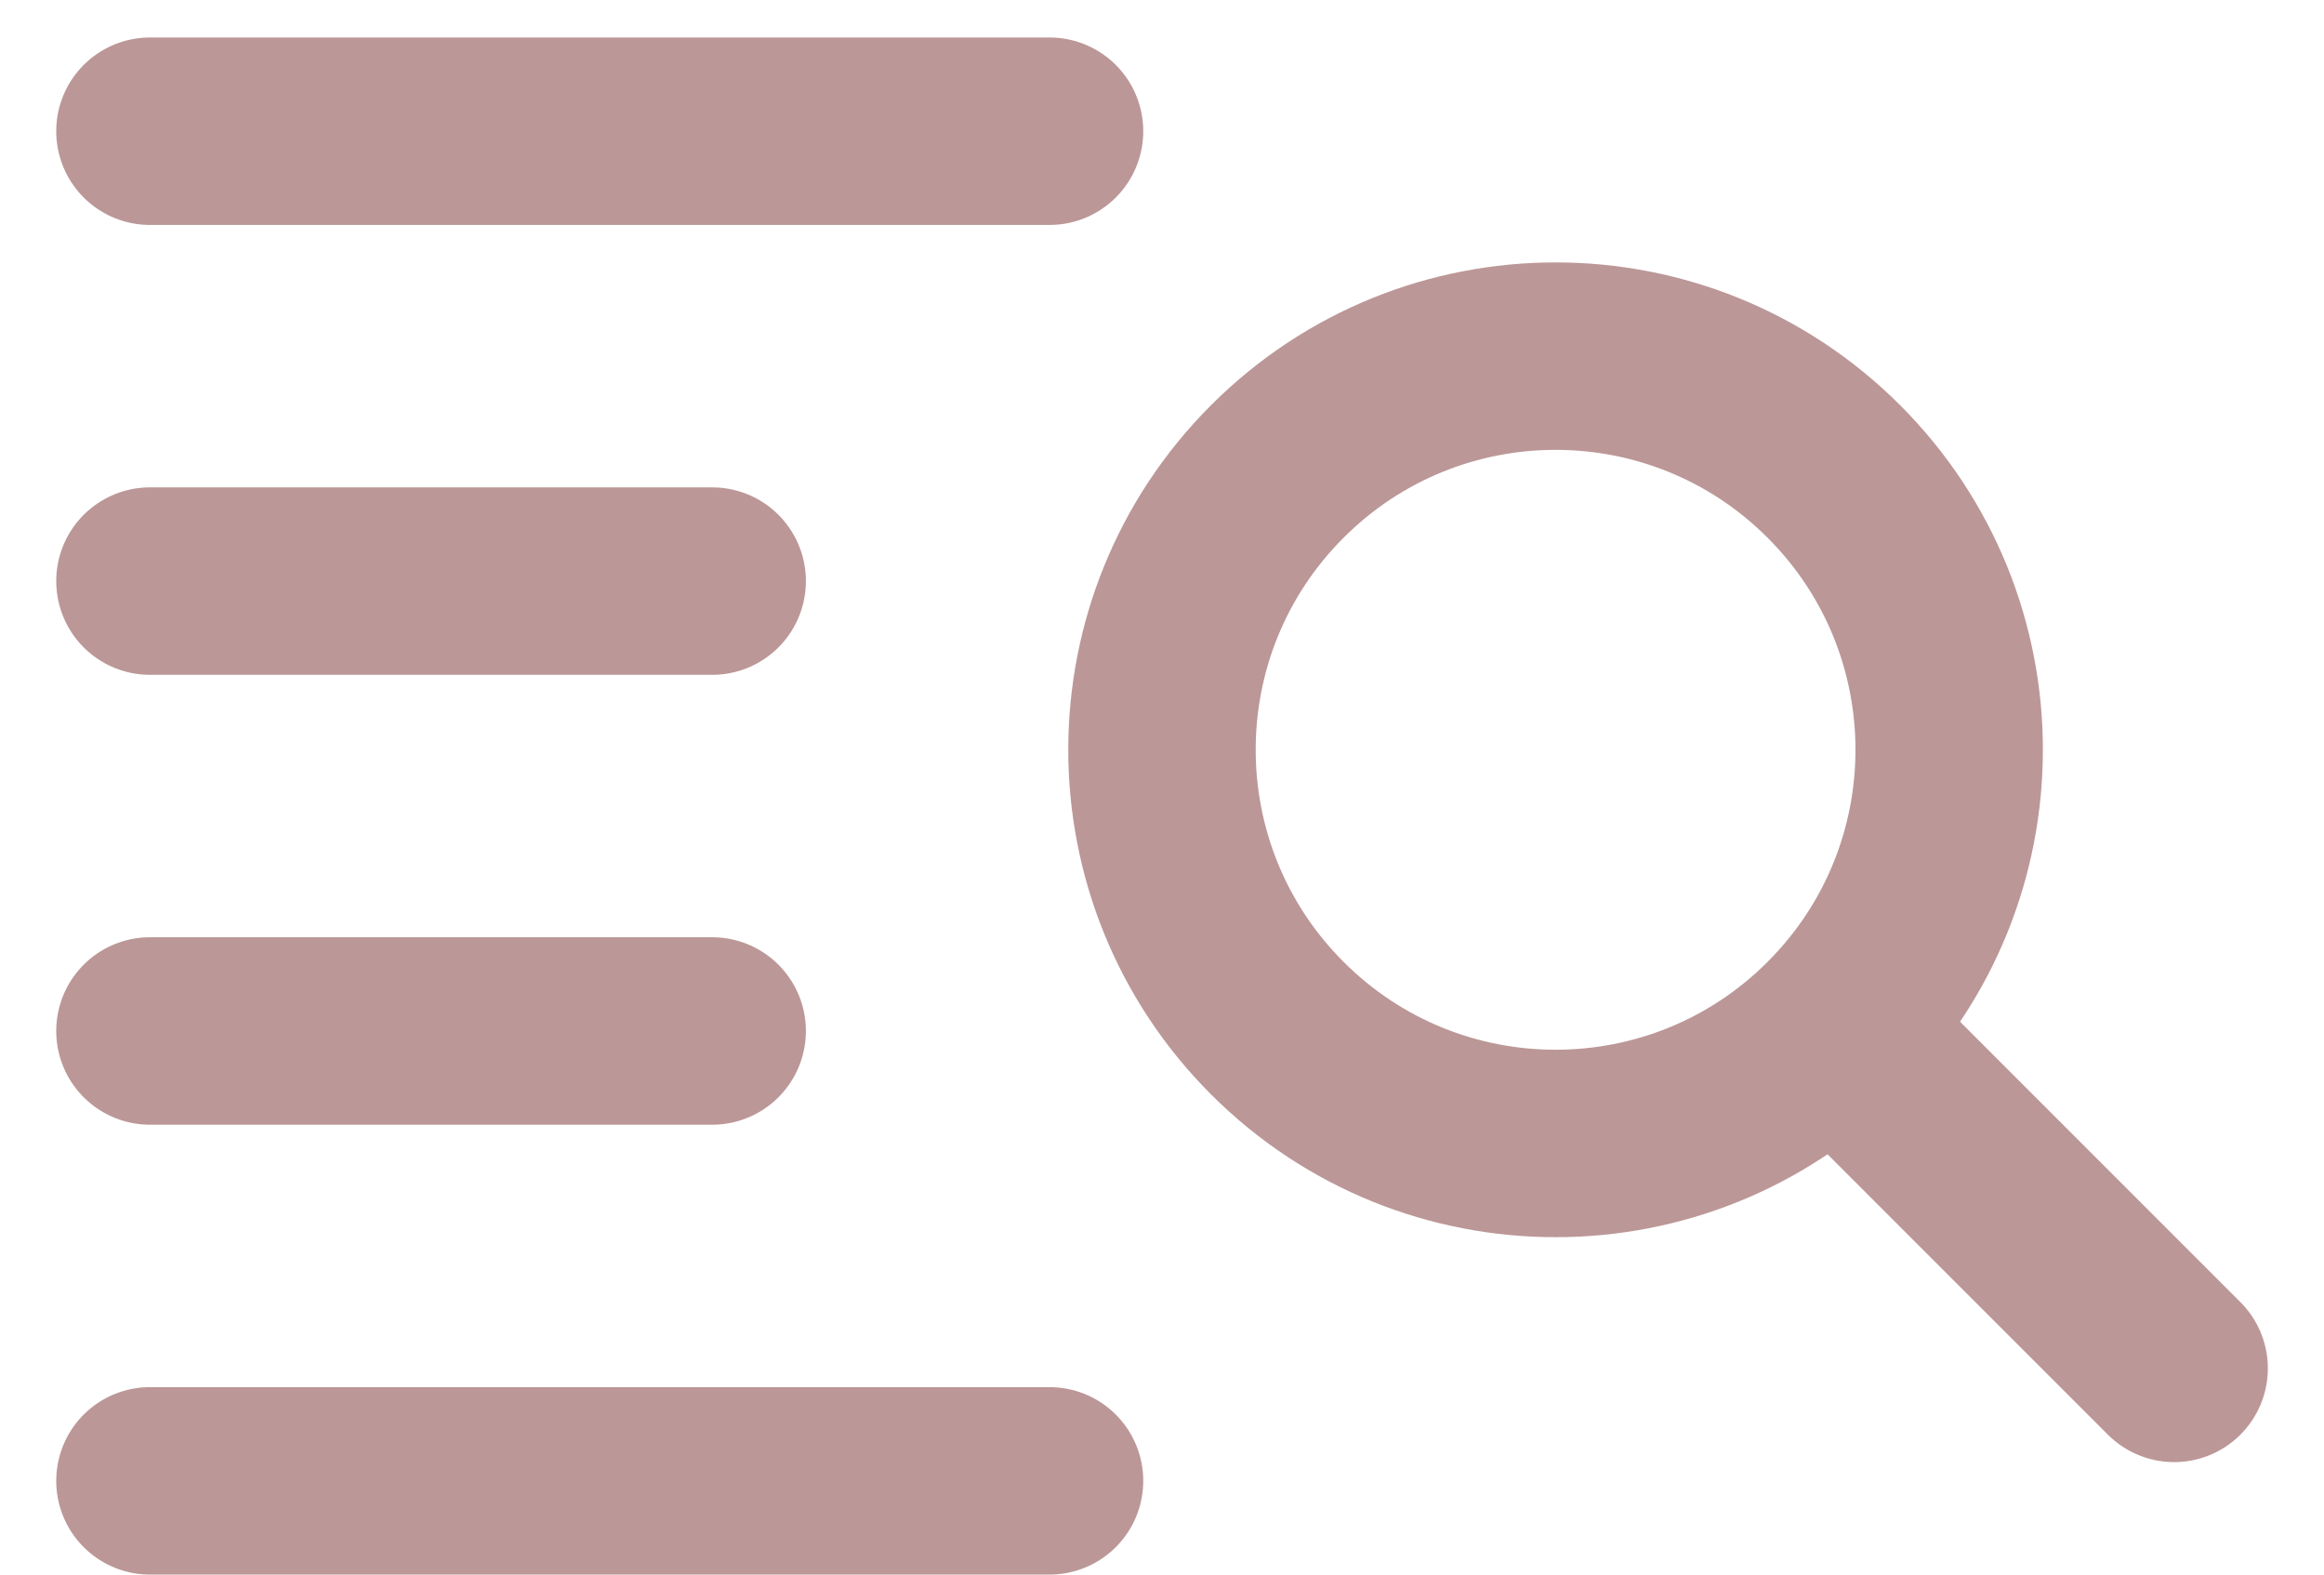
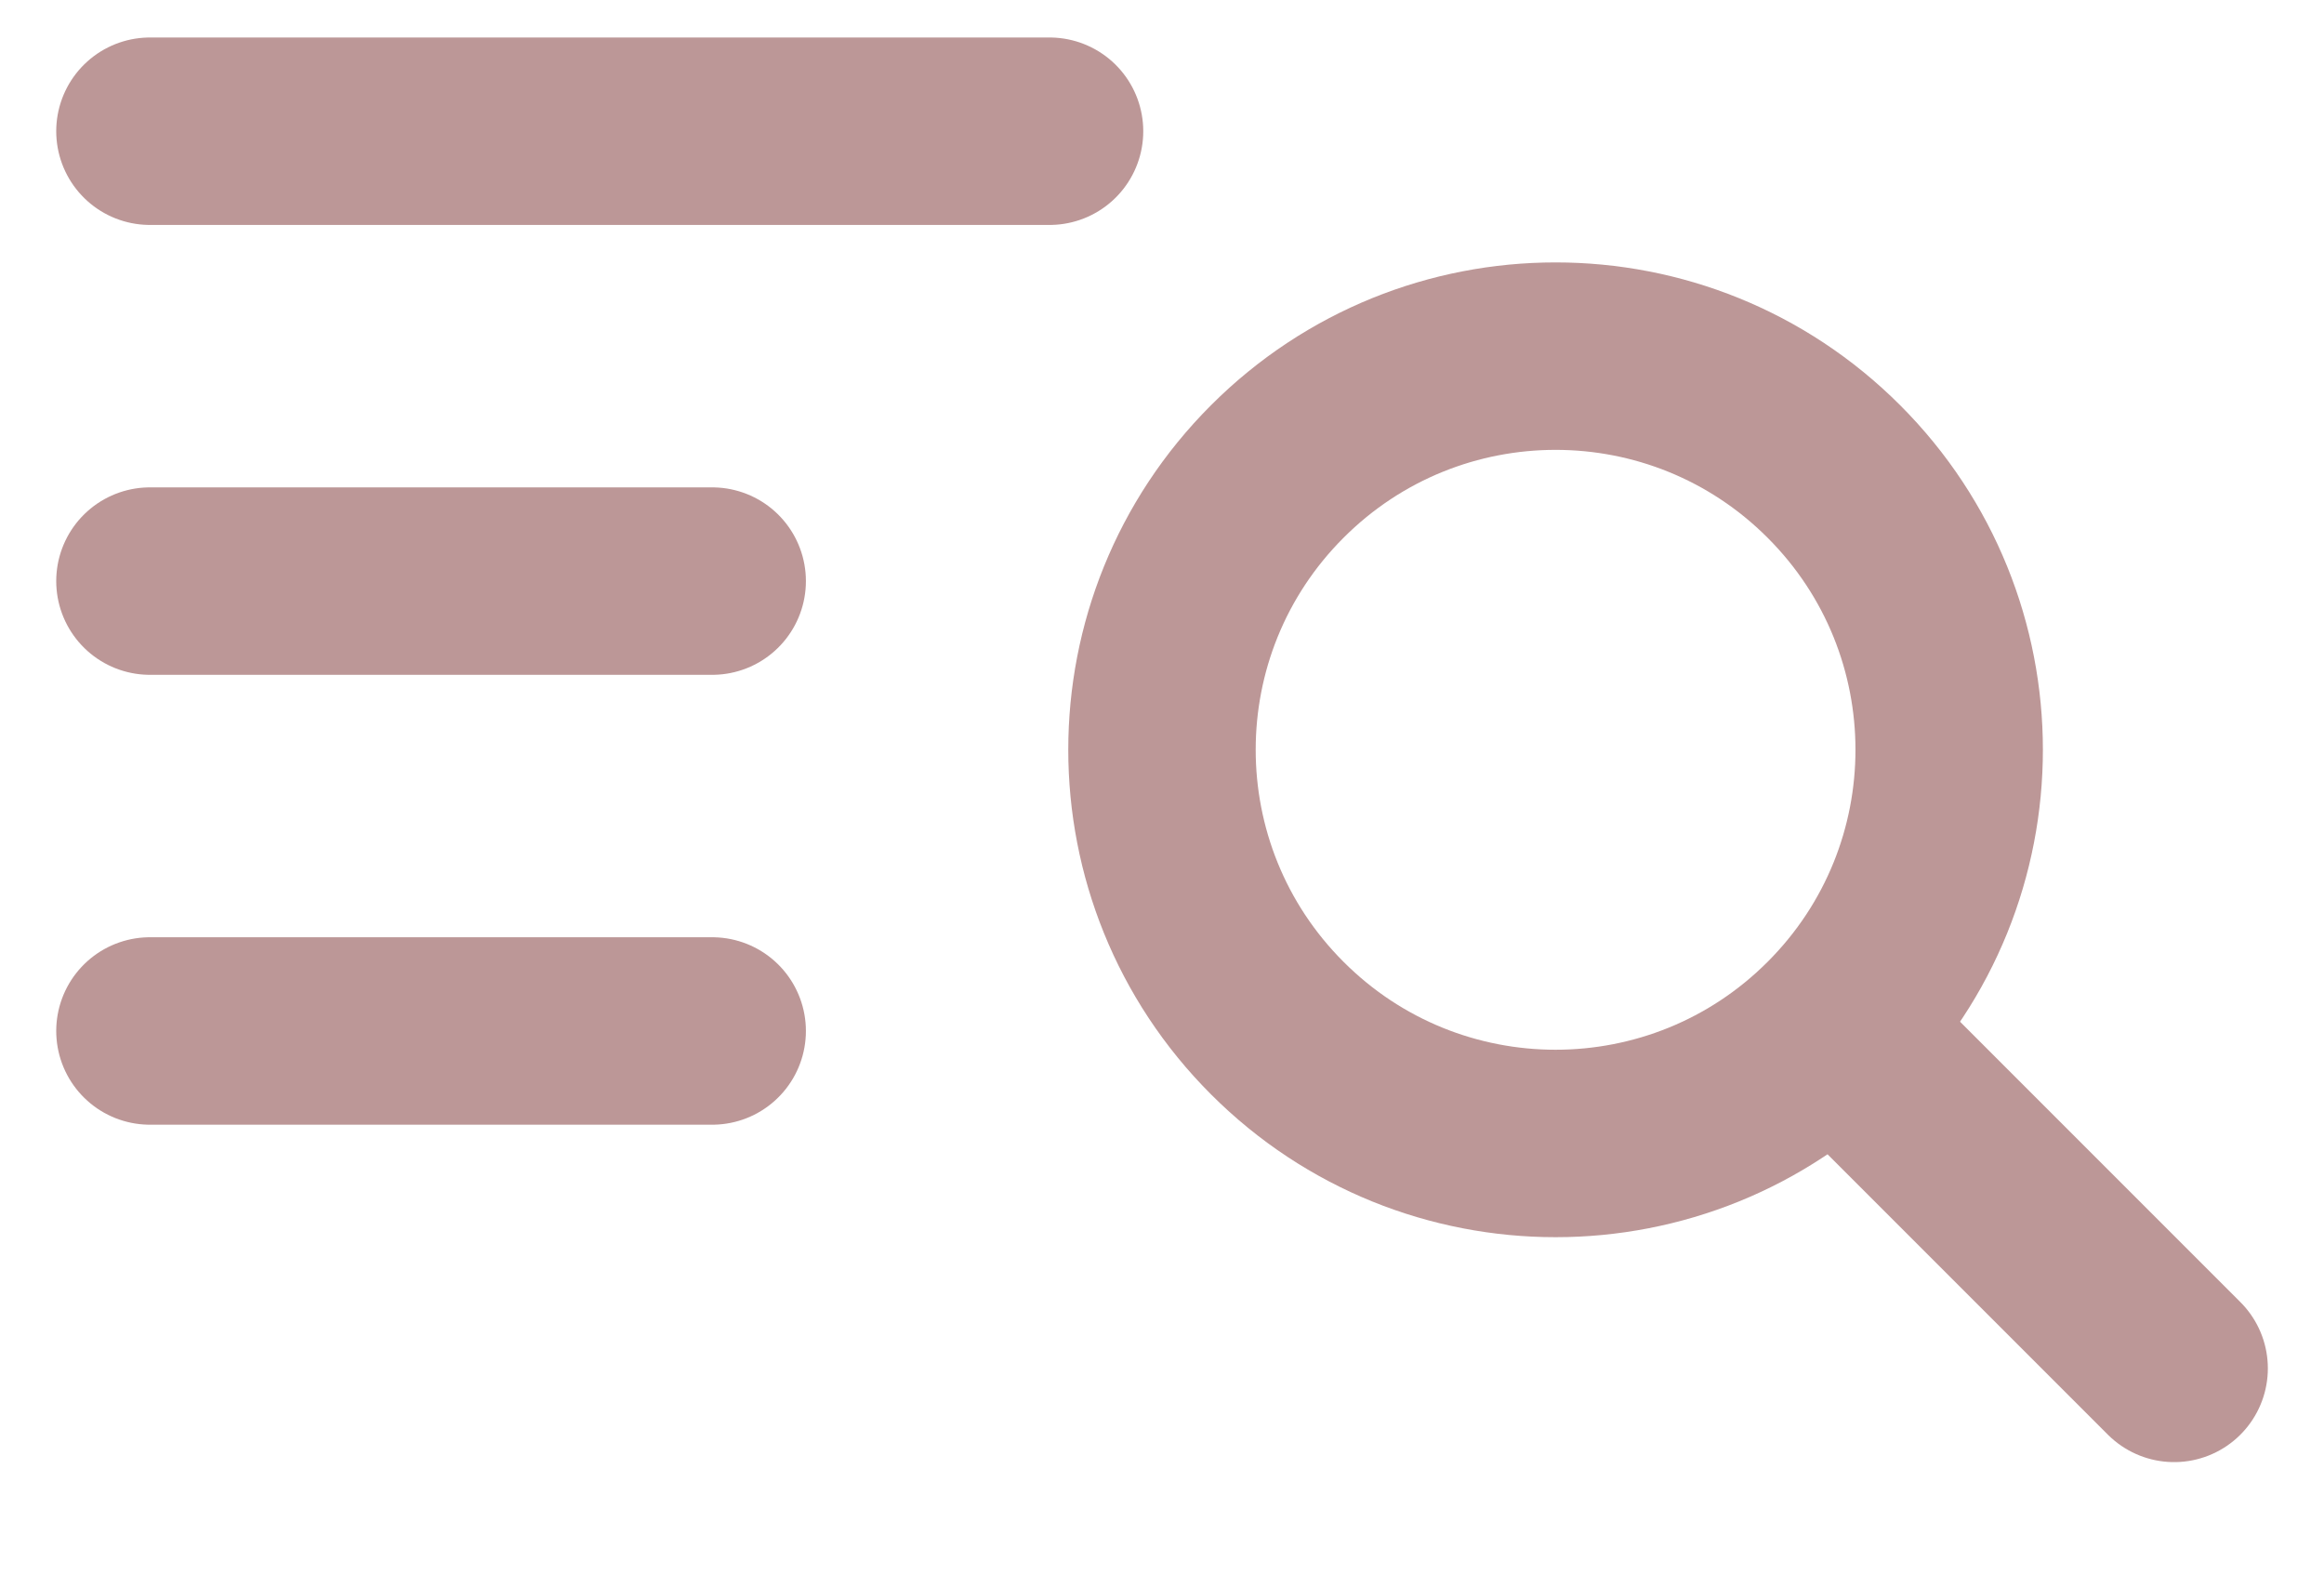
<svg xmlns="http://www.w3.org/2000/svg" width="31" height="21" viewBox="0 0 31 21" fill="none">
  <path d="M29.001 18.25L24.471 13.72" stroke="#BC9797" stroke-width="2.5" stroke-linecap="round" stroke-linejoin="round" />
  <path d="M2 13.75H9.5" stroke="#BC9797" stroke-width="2.5" stroke-linecap="round" stroke-linejoin="round" />
-   <path d="M2 19.75H14" stroke="#BC9797" stroke-width="2.5" stroke-linecap="round" stroke-linejoin="round" />
  <path d="M2 1.75H14" stroke="#BC9797" stroke-width="2.5" stroke-linecap="round" stroke-linejoin="round" />
  <path d="M2 7.75H9.5" stroke="#BC9797" stroke-width="2.5" stroke-linecap="round" stroke-linejoin="round" />
  <path d="M24.462 6.288C26.513 8.338 26.513 11.662 24.462 13.712C22.412 15.763 19.088 15.763 17.038 13.712C14.987 11.662 14.987 8.338 17.038 6.288C19.088 4.237 22.412 4.237 24.462 6.288" stroke="#BC9797" stroke-width="2.5" stroke-linecap="round" stroke-linejoin="round" />
</svg>